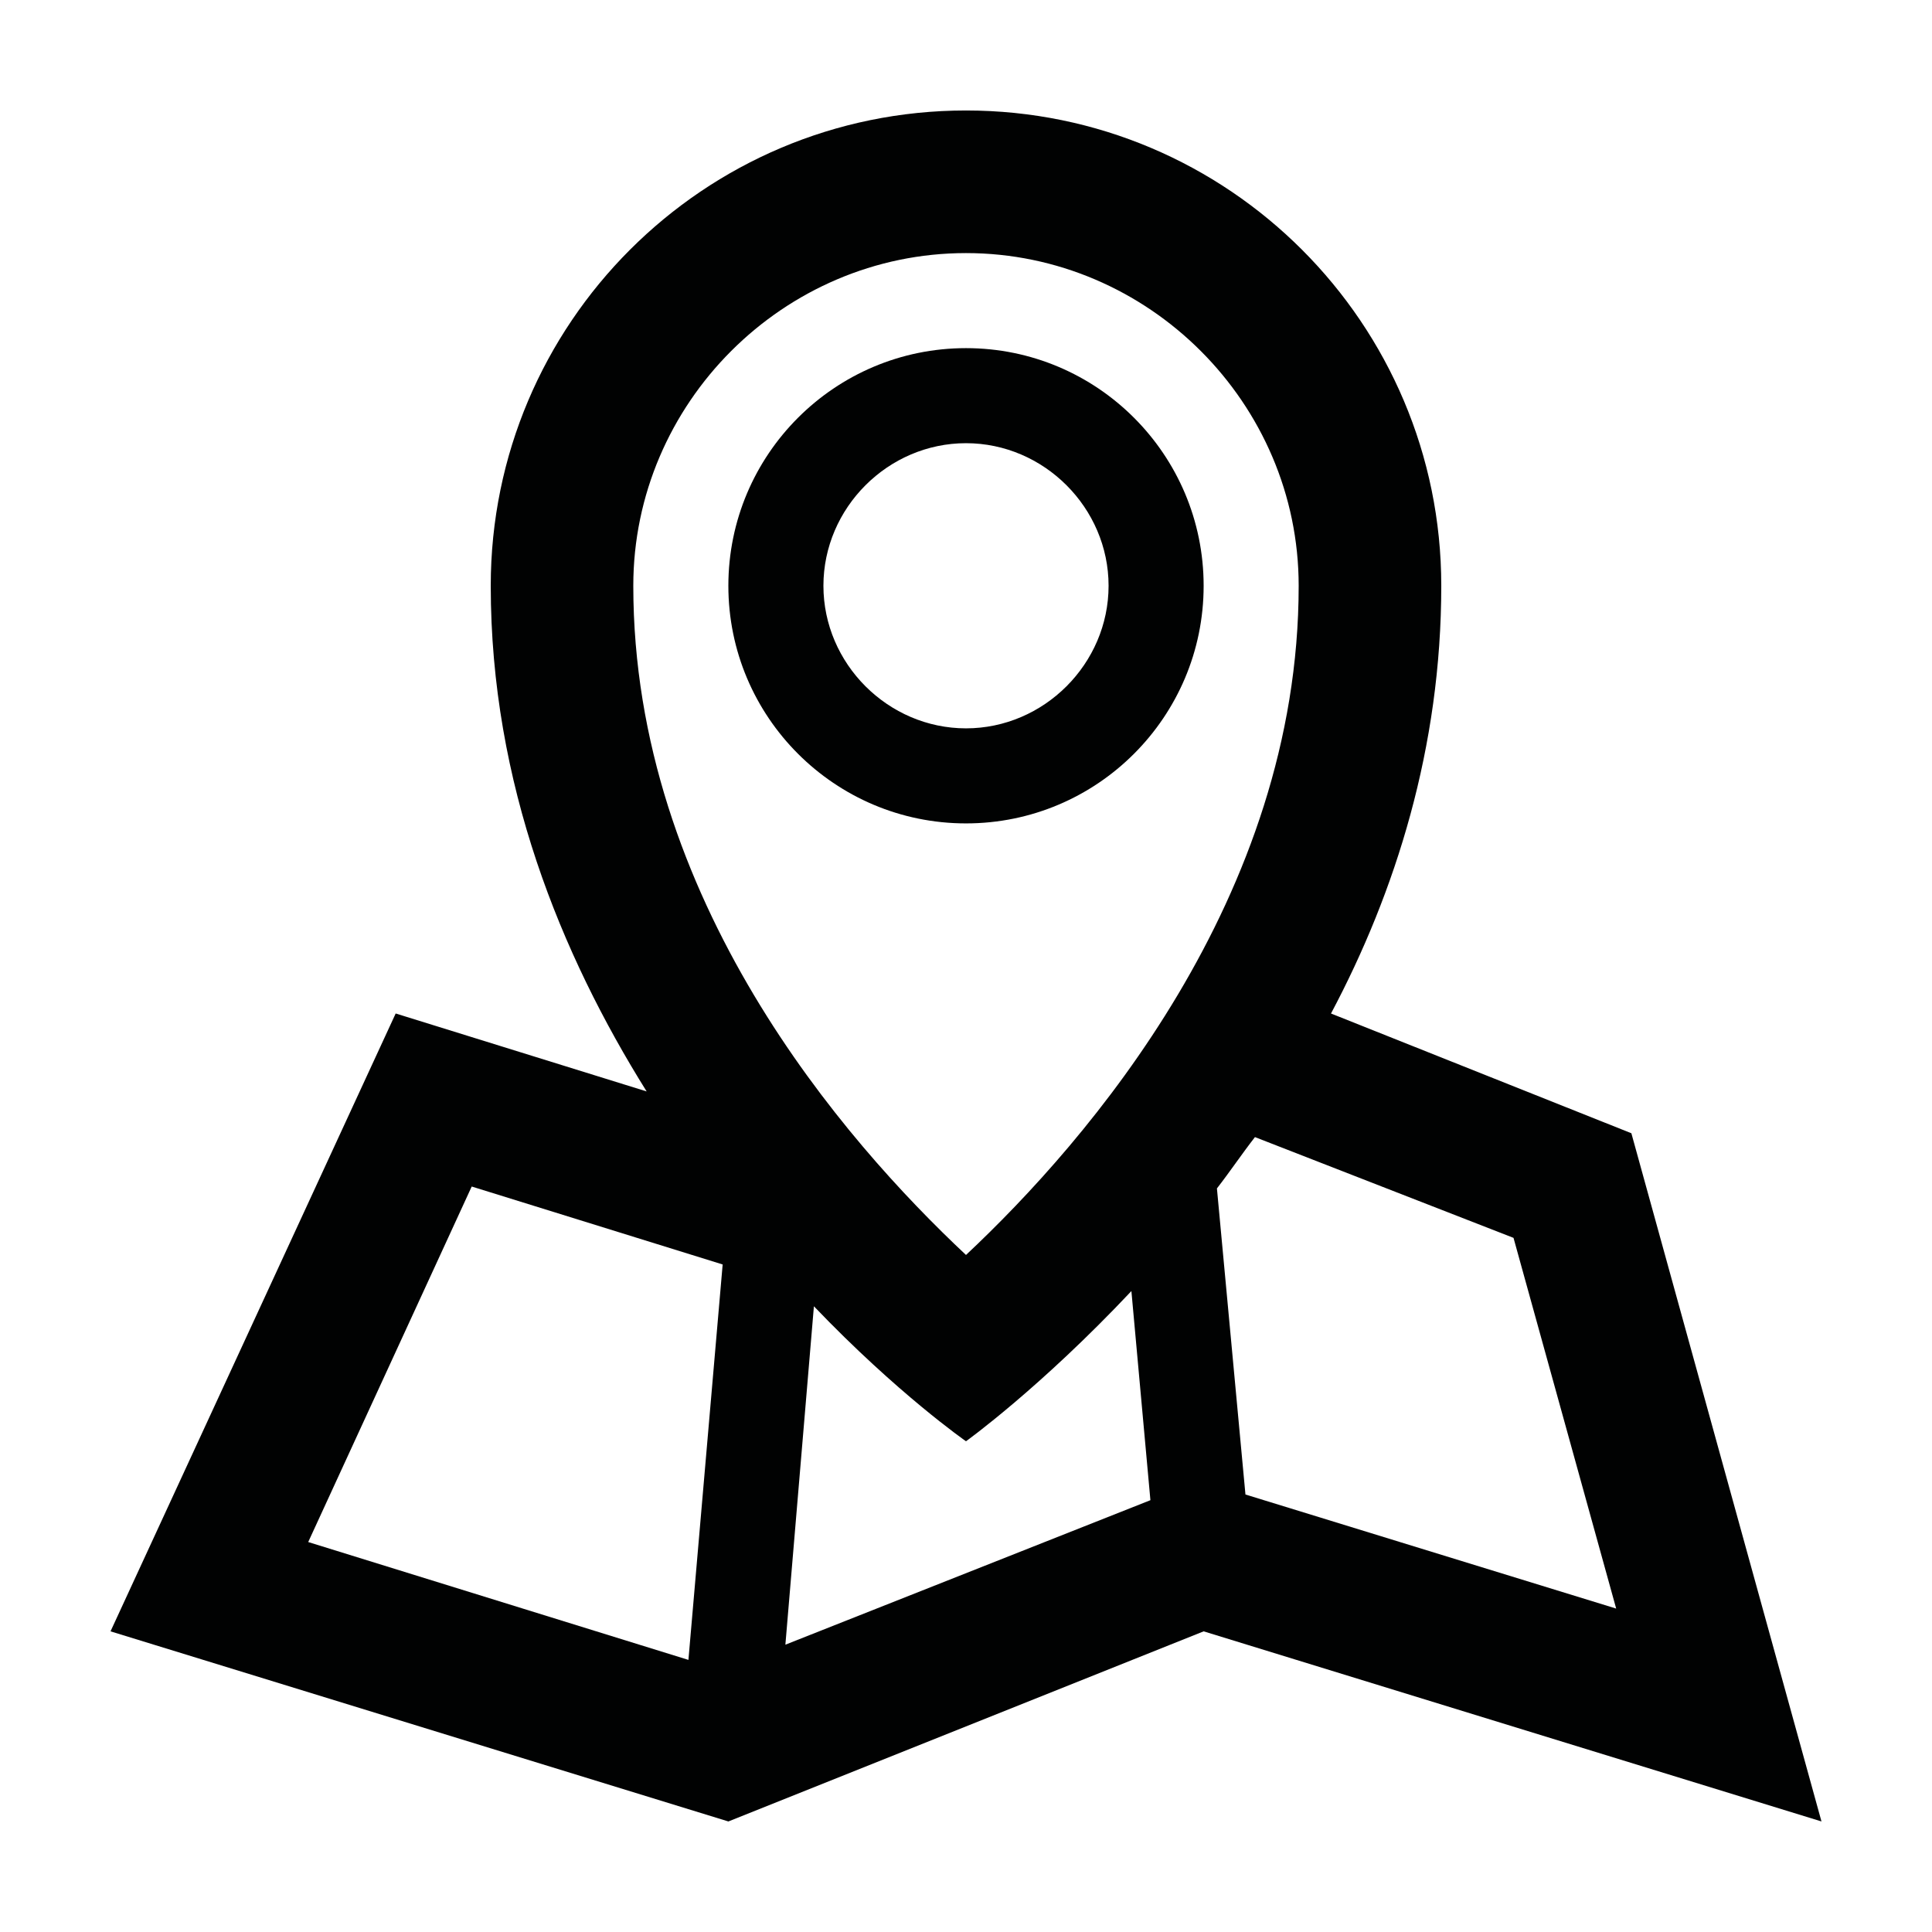
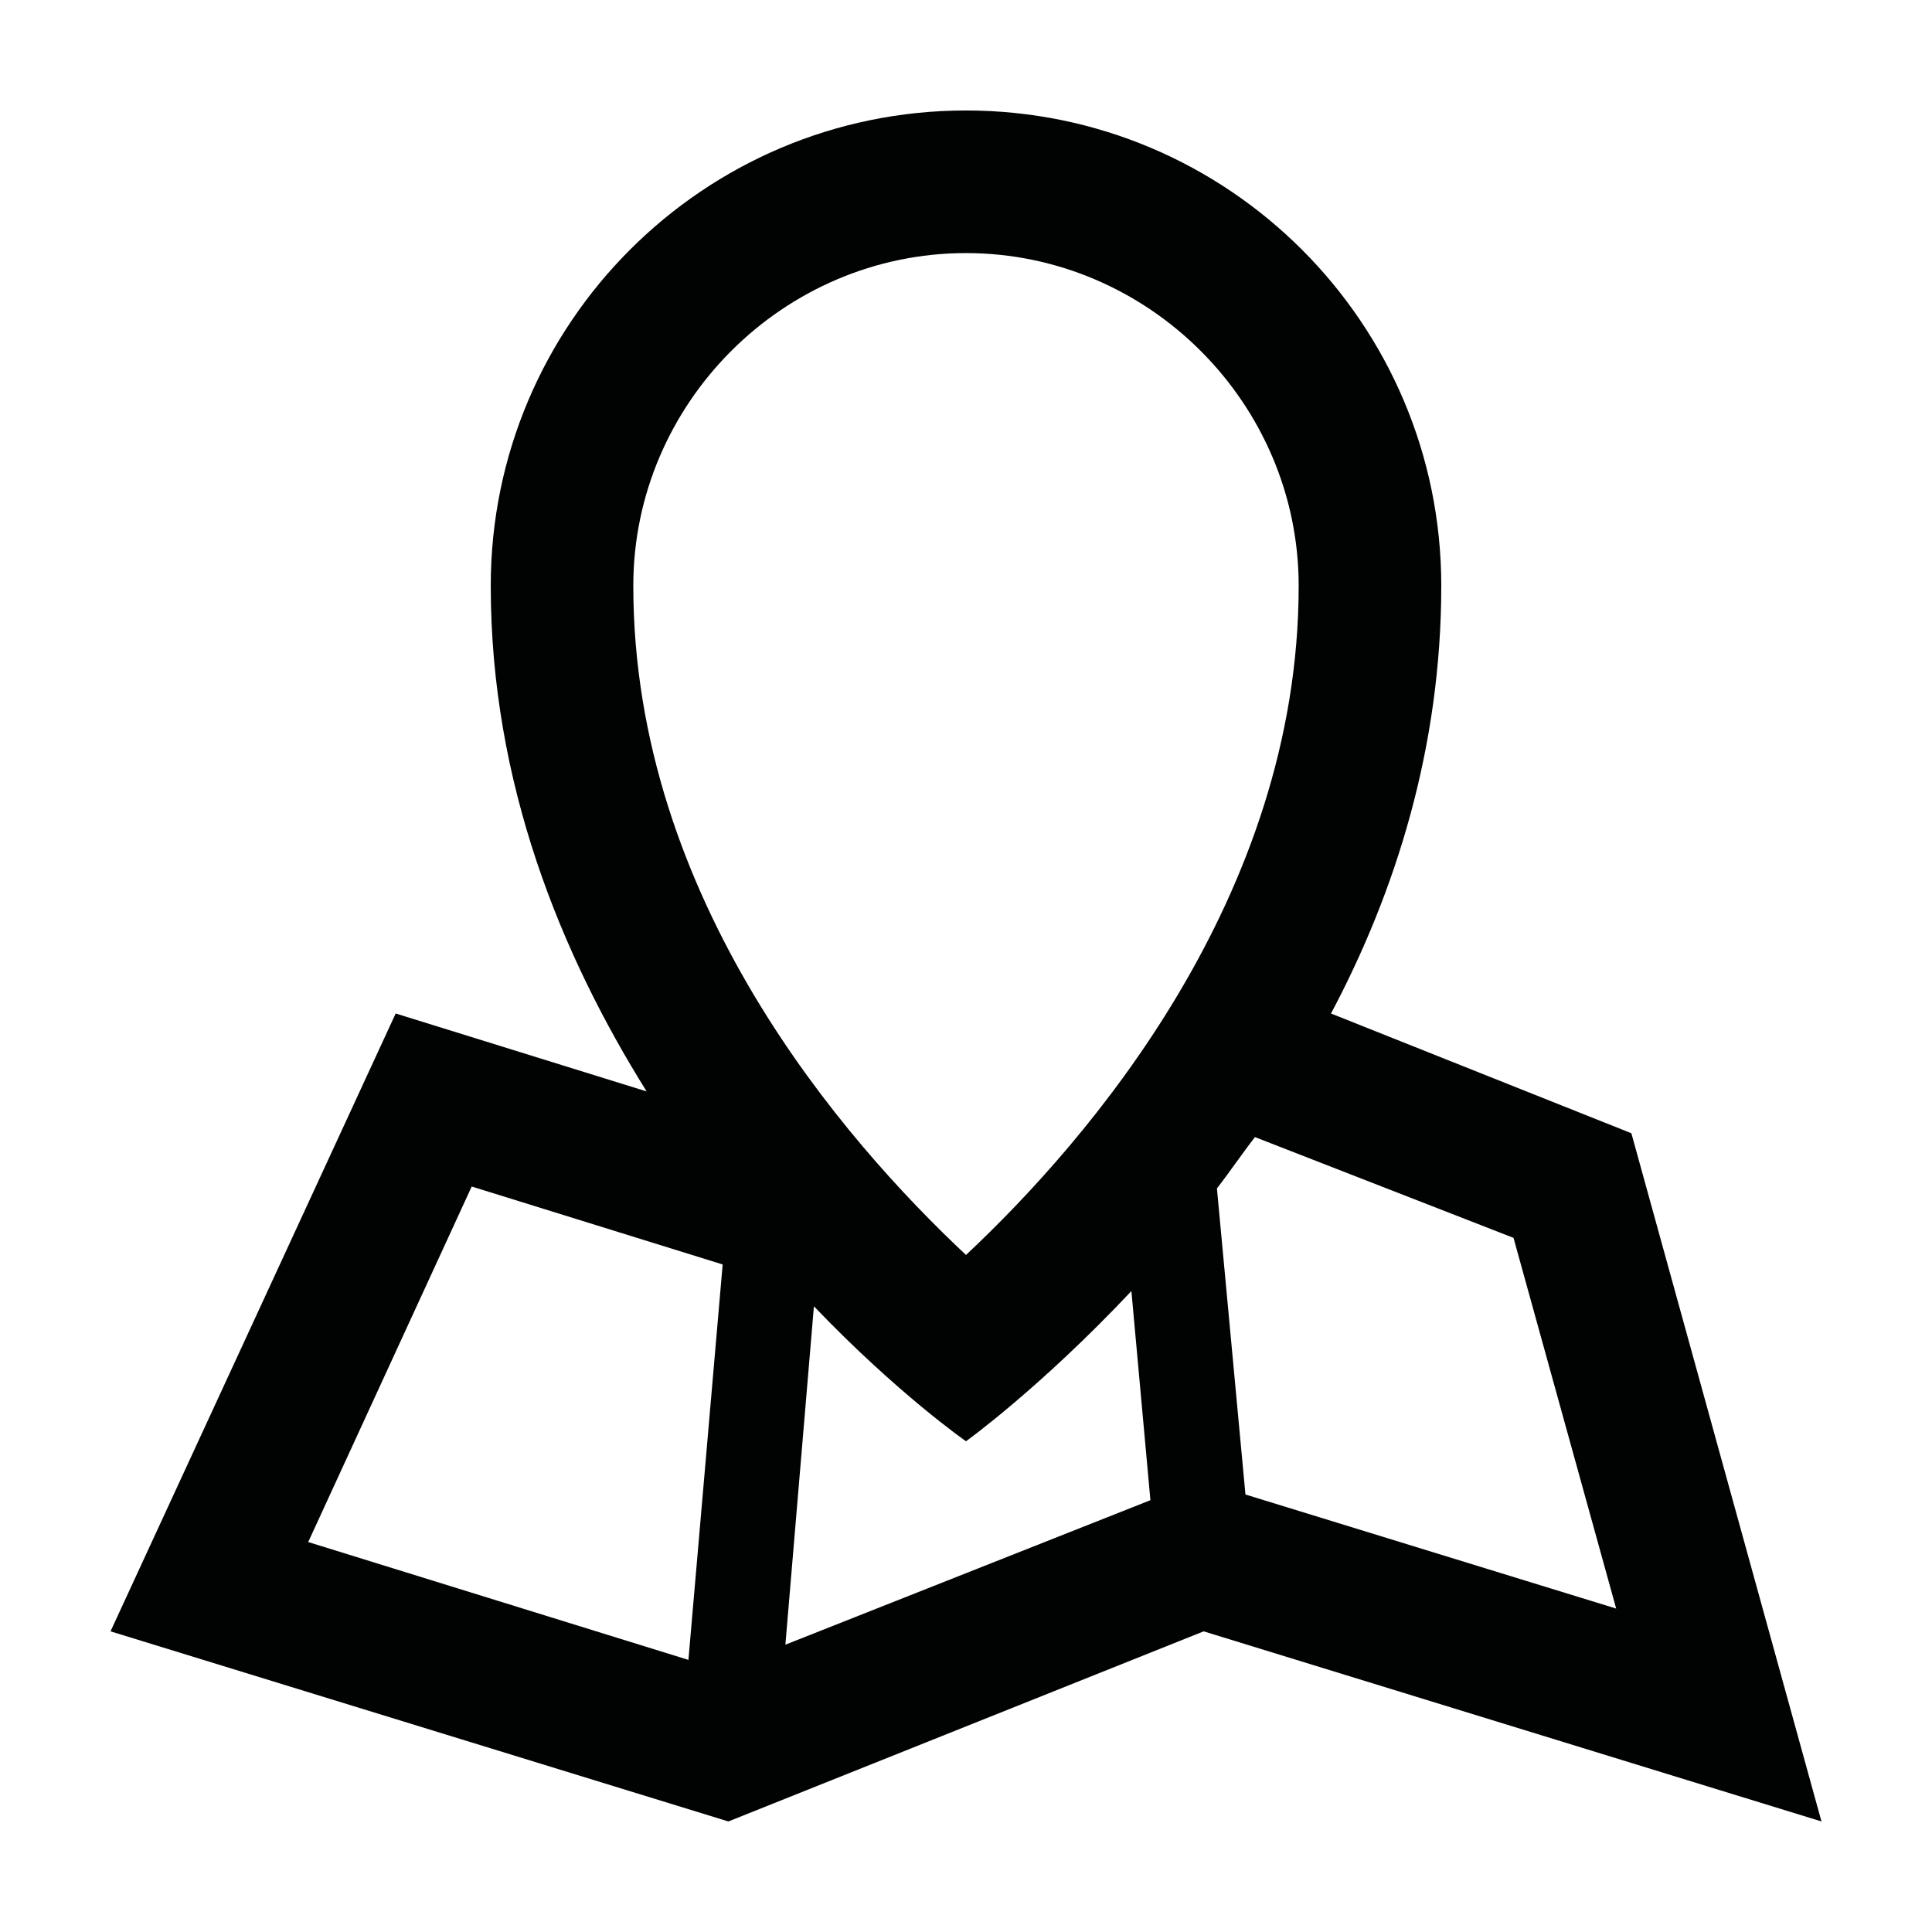
<svg xmlns="http://www.w3.org/2000/svg" width="800px" height="800px" version="1.1" viewBox="144 144 512 512">
  <g fill="#010202">
    <path d="m496.73 412.59c17.129-32.242 29.223-70.535 29.223-113.36-0.004-69.527-56.43-125.95-125.95-125.95-69.527 0-125.95 56.426-125.95 125.95 0 52.395 18.641 97.738 41.312 134.01l-66.504-20.656-75.57 163.74 163.74 50.383 125.95-50.383 163.73 50.379-50.379-182.38zm-170.29 171.3-100.76-31.234 43.328-94.215 66.504 20.656zm25.695-4.031 7.559-89.68c22.168 23.176 40.305 35.77 40.305 35.77s19.648-14.105 43.832-39.801l5.039 55.418zm47.863-103.28c-32.242-30.23-88.168-94.211-88.168-177.34 0-48.367 39.801-88.168 88.168-88.168 48.363 0 88.164 39.801 88.164 88.168 0 82.625-55.922 147.11-88.164 177.34zm74.059 63.48-7.559-81.113c3.527-4.535 6.551-9.07 10.078-13.602l68.52 26.703 27.207 98.242z" />
-     <path d="m400 236.26c-34.762 0-62.977 28.215-62.977 62.977s28.211 62.973 62.977 62.973c34.762 0 62.977-28.211 62.977-62.973 0-34.766-28.215-62.977-62.977-62.977zm0 100.76c-20.656 0-37.785-17.129-37.785-37.785s17.129-37.785 37.785-37.785 37.785 17.129 37.785 37.785-17.129 37.785-37.785 37.785z" />
  </g>
</svg>